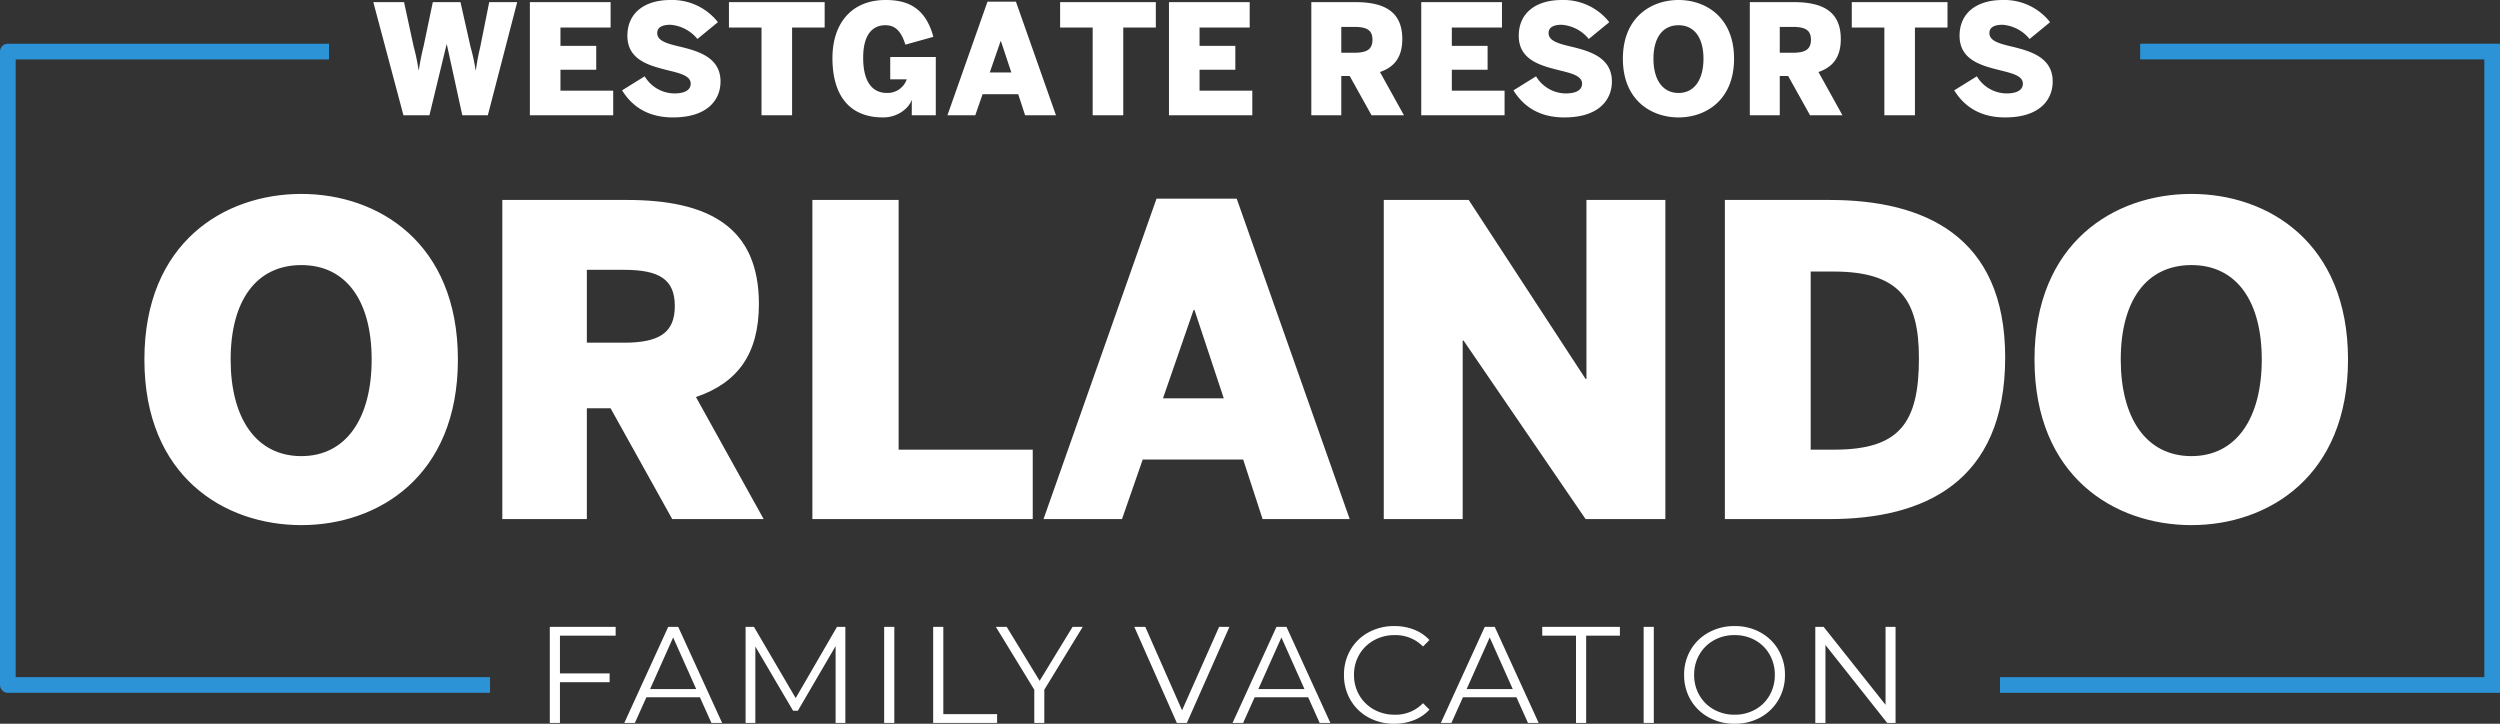
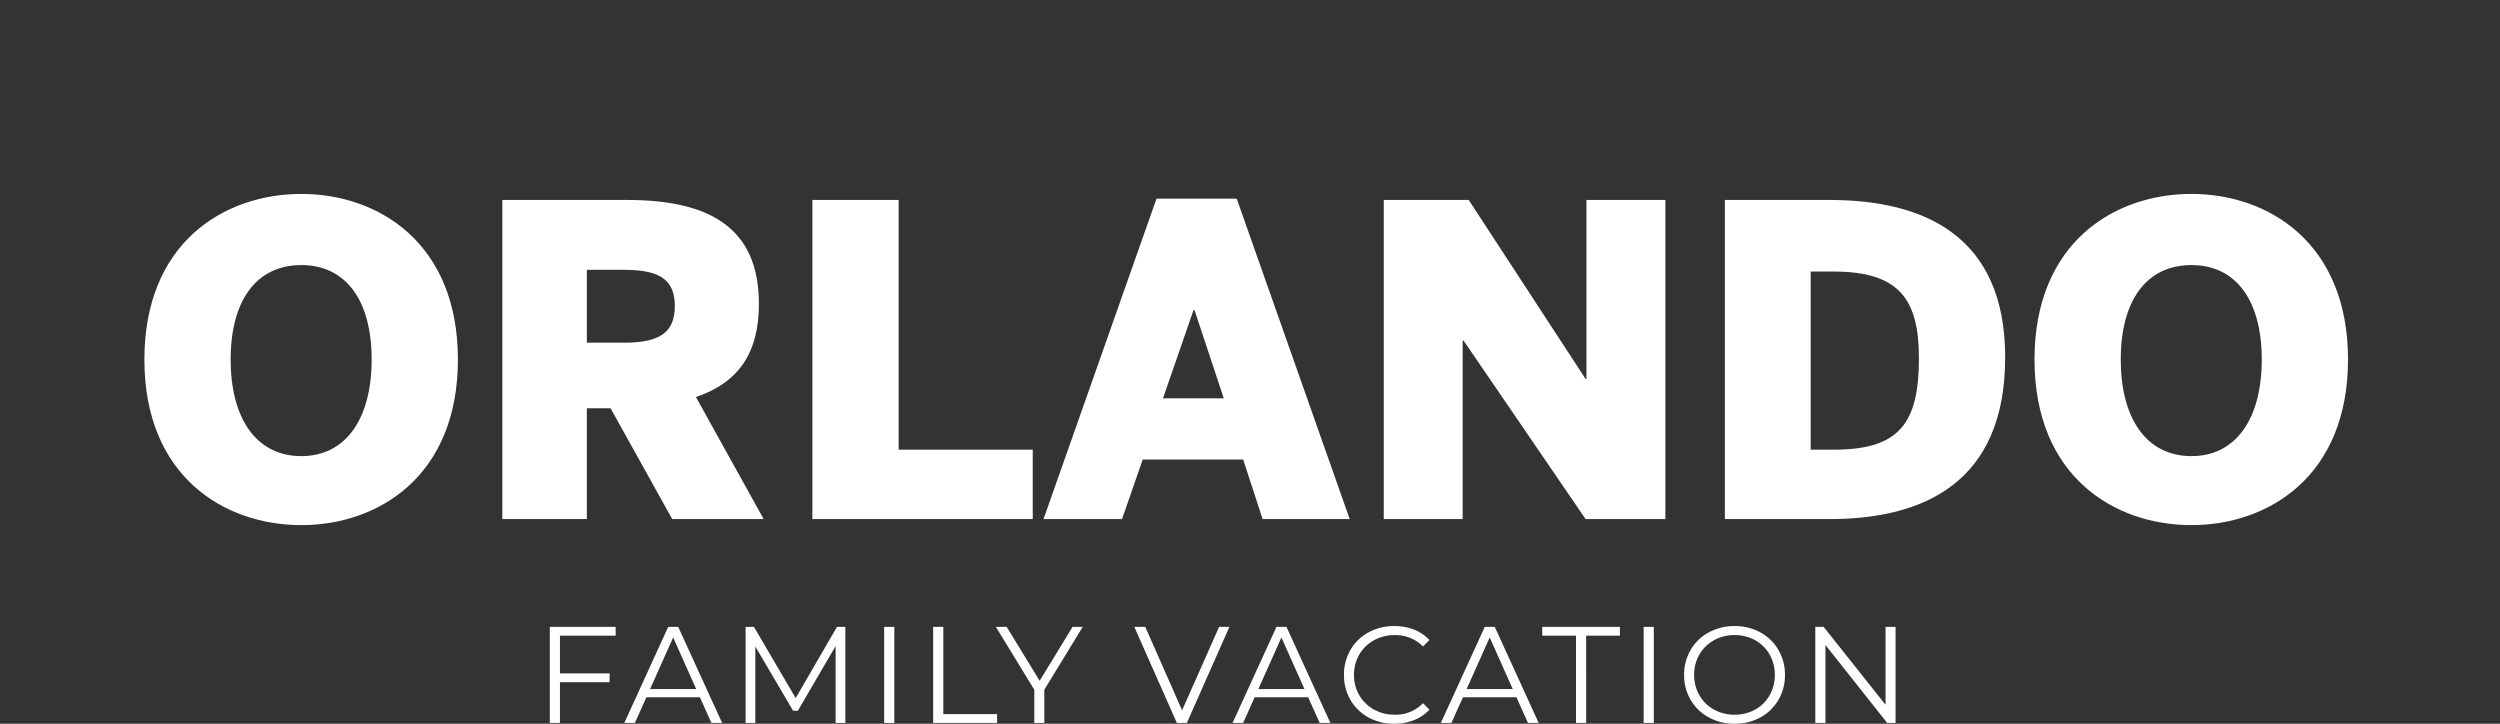
<svg xmlns="http://www.w3.org/2000/svg" width="637.701" height="184.616" viewBox="0 0 637.701 184.616">
  <rect x="0" y="0" width="637.701" height="184.616" fill="#333333" stroke="none" />
  <g id="main-banner" transform="translate(-25.91 -64.594)">
    <path id="Path_1730" data-name="Path 1730" d="M-241.01,1.54c19.58,0,39.93-12.43,39.93-42.24s-20.35-42.24-39.93-42.24c-19.69,0-40.04,12.43-40.04,42.24S-260.7,1.54-241.01,1.54Zm0-17.6c-11.55,0-18.04-9.68-18.04-24.64s6.49-24.09,18.04-24.09c11.44,0,17.93,9.13,17.93,24.09S-229.57-16.06-241.01-16.06ZM-189.75,0h21.56V-28.27h6.05L-146.41,0h23.32l-17.27-31.13c10.67-3.63,16.06-11,16.06-23.76,0-19.58-12.76-26.51-33.66-26.51h-31.79Zm21.56-44.99V-63.58h9.46c9.02,0,12.98,2.42,12.98,9.24s-3.96,9.35-12.98,9.35ZM-110.66,0h56.21V-17.71H-88.66V-81.4h-22ZM-51.7,0h20.02l5.28-15.18H-.77L4.18,0H26.4L-2.42-81.73H-22.88Zm30.47-30.8,7.81-22.55h.22L-5.72-30.8ZM35.09,0H55.22V-45.54h.22L86.57,0h20.35V-81.4H86.79v45.65h-.22L56.76-81.4H35.09ZM122.1,0h26.73C172.7,0,193.6-9.24,193.6-41.25c0-30.91-20.57-40.15-44.77-40.15H122.1Zm21.89-17.71V-63.14h5.83c16.72,0,21.78,7.04,21.78,22.11,0,16.5-4.95,23.32-21.56,23.32ZM241.12,1.54c19.58,0,39.93-12.43,39.93-42.24S260.7-82.94,241.12-82.94c-19.69,0-40.04,12.43-40.04,42.24S221.43,1.54,241.12,1.54Zm0-17.6c-11.55,0-18.04-9.68-18.04-24.64s6.49-24.09,18.04-24.09c11.44,0,17.93,9.13,17.93,24.09S252.56-16.06,241.12-16.06Z" transform="translate(343.792 197)" fill="#fff" />
    <path id="Path_1729" data-name="Path 1729" d="M-169.05-22.26v9.625h12.67v2.24h-12.67V0h-2.59V-24.5h16.8v2.24Zm35.7,15.715H-147L-149.94,0h-2.695l11.2-24.5h2.555L-127.68,0h-2.73Zm-.945-2.1-5.88-13.16-5.88,13.16ZM-96.25-24.5V0h-2.485V-19.6L-108.36-3.115h-1.225l-9.625-16.38V0h-2.485V-24.5h2.135l10.64,18.165L-98.385-24.5Zm9.9,0h2.59V0h-2.59Zm12.5,0h2.59V-2.24h13.72V0H-73.85ZM-45.5-8.47V0h-2.555V-8.47l-9.8-16.03h2.765l8.4,13.755,8.4-13.755h2.59ZM1.715-24.5-9.135,0H-11.69L-22.54-24.5h2.8l9.38,21.28L-.91-24.5ZM21.805-6.545H8.155L5.215,0H2.52l11.2-24.5h2.555L27.475,0h-2.73Zm-.945-2.1-5.88-13.16L9.1-8.645ZM43.75.21A13.371,13.371,0,0,1,37.188-1.4,11.79,11.79,0,0,1,32.6-5.863,12.45,12.45,0,0,1,30.94-12.25,12.45,12.45,0,0,1,32.6-18.638a11.758,11.758,0,0,1,4.6-4.462,13.471,13.471,0,0,1,6.58-1.61,13.632,13.632,0,0,1,5.04.91,10.447,10.447,0,0,1,3.92,2.66L51.1-19.495A9.759,9.759,0,0,0,43.855-22.4a10.648,10.648,0,0,0-5.285,1.33,9.718,9.718,0,0,0-3.728,3.64A10.089,10.089,0,0,0,33.5-12.25a10.089,10.089,0,0,0,1.347,5.18A9.718,9.718,0,0,0,38.57-3.43,10.648,10.648,0,0,0,43.855-2.1,9.627,9.627,0,0,0,51.1-5.04l1.645,1.645A10.6,10.6,0,0,1,48.808-.718,13.539,13.539,0,0,1,43.75.21ZM74.935-6.545H61.285L58.345,0H55.65l11.2-24.5h2.555L80.605,0h-2.73Zm-.945-2.1-5.88-13.16L62.23-8.645ZM90.125-22.26h-8.61V-24.5h19.81v2.24h-8.61V0h-2.59ZM107.38-24.5h2.59V0h-2.59ZM130.585.21a13.454,13.454,0,0,1-6.6-1.628,11.887,11.887,0,0,1-4.62-4.463,12.356,12.356,0,0,1-1.662-6.37,12.356,12.356,0,0,1,1.662-6.37,11.887,11.887,0,0,1,4.62-4.462,13.454,13.454,0,0,1,6.6-1.627,13.371,13.371,0,0,1,6.563,1.61,11.915,11.915,0,0,1,4.6,4.462,12.35,12.35,0,0,1,1.68,6.388,12.35,12.35,0,0,1-1.68,6.387,11.915,11.915,0,0,1-4.6,4.463A13.371,13.371,0,0,1,130.585.21Zm0-2.31a10.563,10.563,0,0,0,5.25-1.312,9.5,9.5,0,0,0,3.675-3.64,10.288,10.288,0,0,0,1.33-5.2,10.288,10.288,0,0,0-1.33-5.2,9.5,9.5,0,0,0-3.675-3.64,10.563,10.563,0,0,0-5.25-1.312,10.661,10.661,0,0,0-5.267,1.312,9.589,9.589,0,0,0-3.71,3.64,10.184,10.184,0,0,0-1.348,5.2,10.184,10.184,0,0,0,1.348,5.2,9.589,9.589,0,0,0,3.71,3.64A10.661,10.661,0,0,0,130.585-2.1ZM171.64-24.5V0h-2.135l-15.75-19.88V0h-2.59V-24.5H153.3L169.085-4.62V-24.5Z" transform="translate(337.792 249)" fill="#fff" />
-     <path id="Path_65" data-name="Path 65" d="M-1745.169,281.438h-81.921V443.014H-1704.1" transform="translate(1855 -203.694)" fill="none" stroke="#2c93d6" stroke-linejoin="round" stroke-width="4" />
-     <path id="Path_66" data-name="Path 66" d="M-1812.638,281.438h89.789V443.014h-125.542" transform="translate(2384.461 -203.694)" fill="none" stroke="#2c93d6" stroke-width="4" />
-     <path id="Path_1728" data-name="Path 1728" d="M-206.973,0h6.63l4.368-18.057h.078L-191.958,0h6.513l7.488-28.86h-7.137l-2.3,11.505a55.692,55.692,0,0,0-1.092,5.811h-.078a50.446,50.446,0,0,0-1.287-5.889l-2.574-11.427h-7.059l-2.379,11.388a56.922,56.922,0,0,0-1.17,5.928h-.078a52.083,52.083,0,0,0-1.248-5.967l-2.457-11.349h-7.839Zm32.253,0h21.255V-6.279H-166.92v-5.343h9.126v-6.084h-9.126v-4.68h12.792V-28.86H-174.72Zm36.5.546c8.892,0,12.129-4.563,12.129-9.165,0-6.474-6.318-7.917-11.037-9.048-2.847-.7-5.109-1.4-5.109-3.315,0-1.365,1.131-2.106,3.354-2.106a9.857,9.857,0,0,1,6.9,3.627l5.226-4.29a14.837,14.837,0,0,0-12.09-5.655c-6.552,0-11,3.237-11,9.126,0,6.552,6.279,7.761,11,8.97,2.847.7,5.148,1.4,5.148,3.237,0,1.794-1.794,2.5-4.173,2.5a8.931,8.931,0,0,1-7.566-4.368L-151.2-6.357C-148.746-2.418-144.807.546-138.216.546ZM-115.635,0h7.8V-22.386h8.307V-28.86h-24.414v6.474h8.307Zm31,.546c4.329,0,6.864-2.964,7.254-4.368h.078V0h6.123V-14.859H-82.8v5.694h4.212a5.188,5.188,0,0,1-5.07,3.471c-2.067,0-6.045-.9-6.045-8.97,0-8.112,4.446-8.307,5.694-8.307,2.262,0,3.939,1.248,5.07,4.953l7.137-1.989c-2.028-7.566-6.708-9.4-12.168-9.4-8.58,0-13.572,5.811-13.572,14.859C-97.539-5.85-93.834.546-84.63.546ZM-68.211,0h7.1l1.872-5.382h9.087L-48.4,0h7.878L-50.739-28.977h-7.254Zm10.8-10.92,2.769-8h.078l2.652,8ZM-31.161,0h7.8V-22.386h8.307V-28.86H-39.468v6.474h8.307ZM-11.7,0H9.555V-6.279H-3.9v-5.343H5.226v-6.084H-3.9v-4.68H8.892V-28.86H-11.7ZM24.609,0h7.644V-10.023H34.4L39.975,0h8.268L42.12-11.037c3.783-1.287,5.694-3.9,5.694-8.424,0-6.942-4.524-9.4-11.934-9.4H24.609Zm7.644-15.951v-6.591h3.354c3.2,0,4.6.858,4.6,3.276s-1.4,3.315-4.6,3.315ZM52.65,0H73.905V-6.279H60.45v-5.343h9.126v-6.084H60.45v-4.68H73.242V-28.86H52.65Zm36.5.546c8.892,0,12.129-4.563,12.129-9.165,0-6.474-6.318-7.917-11.037-9.048-2.847-.7-5.109-1.4-5.109-3.315,0-1.365,1.131-2.106,3.354-2.106a9.857,9.857,0,0,1,6.9,3.627l5.226-4.29a14.837,14.837,0,0,0-12.09-5.655c-6.552,0-11,3.237-11,9.126,0,6.552,6.279,7.761,11,8.97,2.847.7,5.148,1.4,5.148,3.237,0,1.794-1.794,2.5-4.173,2.5a8.931,8.931,0,0,1-7.566-4.368L76.167-6.357C78.624-2.418,82.563.546,89.154.546Zm29.133,0c6.942,0,14.157-4.407,14.157-14.976s-7.215-14.976-14.157-14.976c-6.981,0-14.2,4.407-14.2,14.976S111.306.546,118.287.546Zm0-6.24c-4.1,0-6.4-3.432-6.4-8.736s2.3-8.541,6.4-8.541c4.056,0,6.357,3.237,6.357,8.541S122.343-5.694,118.287-5.694ZM136.461,0H144.1V-10.023h2.145L151.827,0h8.268l-6.123-11.037c3.783-1.287,5.694-3.9,5.694-8.424,0-6.942-4.524-9.4-11.934-9.4H136.461ZM144.1-15.951v-6.591h3.354c3.2,0,4.6.858,4.6,3.276s-1.4,3.315-4.6,3.315ZM170.781,0h7.8V-22.386h8.307V-28.86H162.474v6.474h8.307Zm30.81.546c8.892,0,12.129-4.563,12.129-9.165,0-6.474-6.318-7.917-11.037-9.048-2.847-.7-5.109-1.4-5.109-3.315,0-1.365,1.131-2.106,3.354-2.106a9.857,9.857,0,0,1,6.9,3.627l5.226-4.29a14.837,14.837,0,0,0-12.09-5.655c-6.552,0-11,3.237-11,9.126,0,6.552,6.279,7.761,11,8.97,2.847.7,5.148,1.4,5.148,3.237,0,1.794-1.794,2.5-4.173,2.5a8.931,8.931,0,0,1-7.566-4.368L188.6-6.357C191.061-2.418,195,.546,201.591.546Z" transform="translate(335.792 94)" fill="#fff" />
  </g>
</svg>